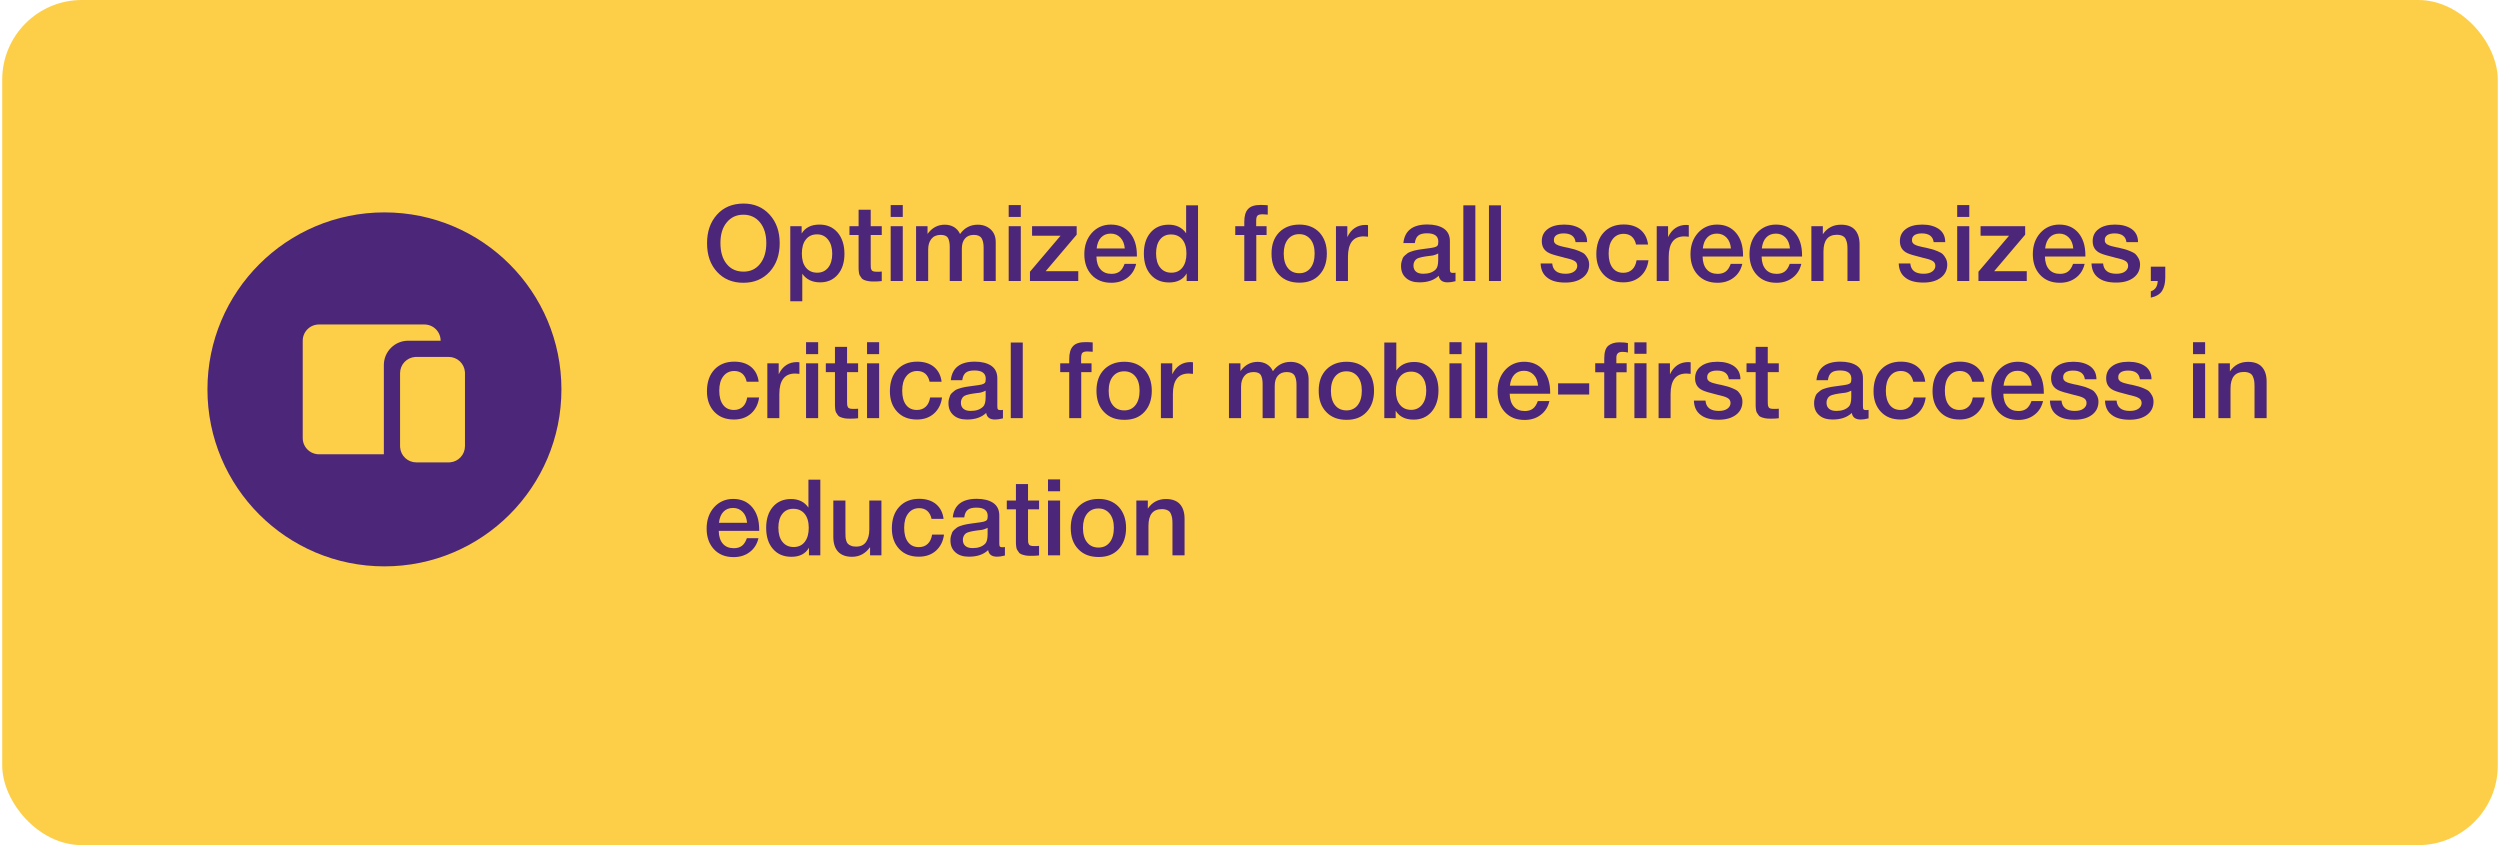
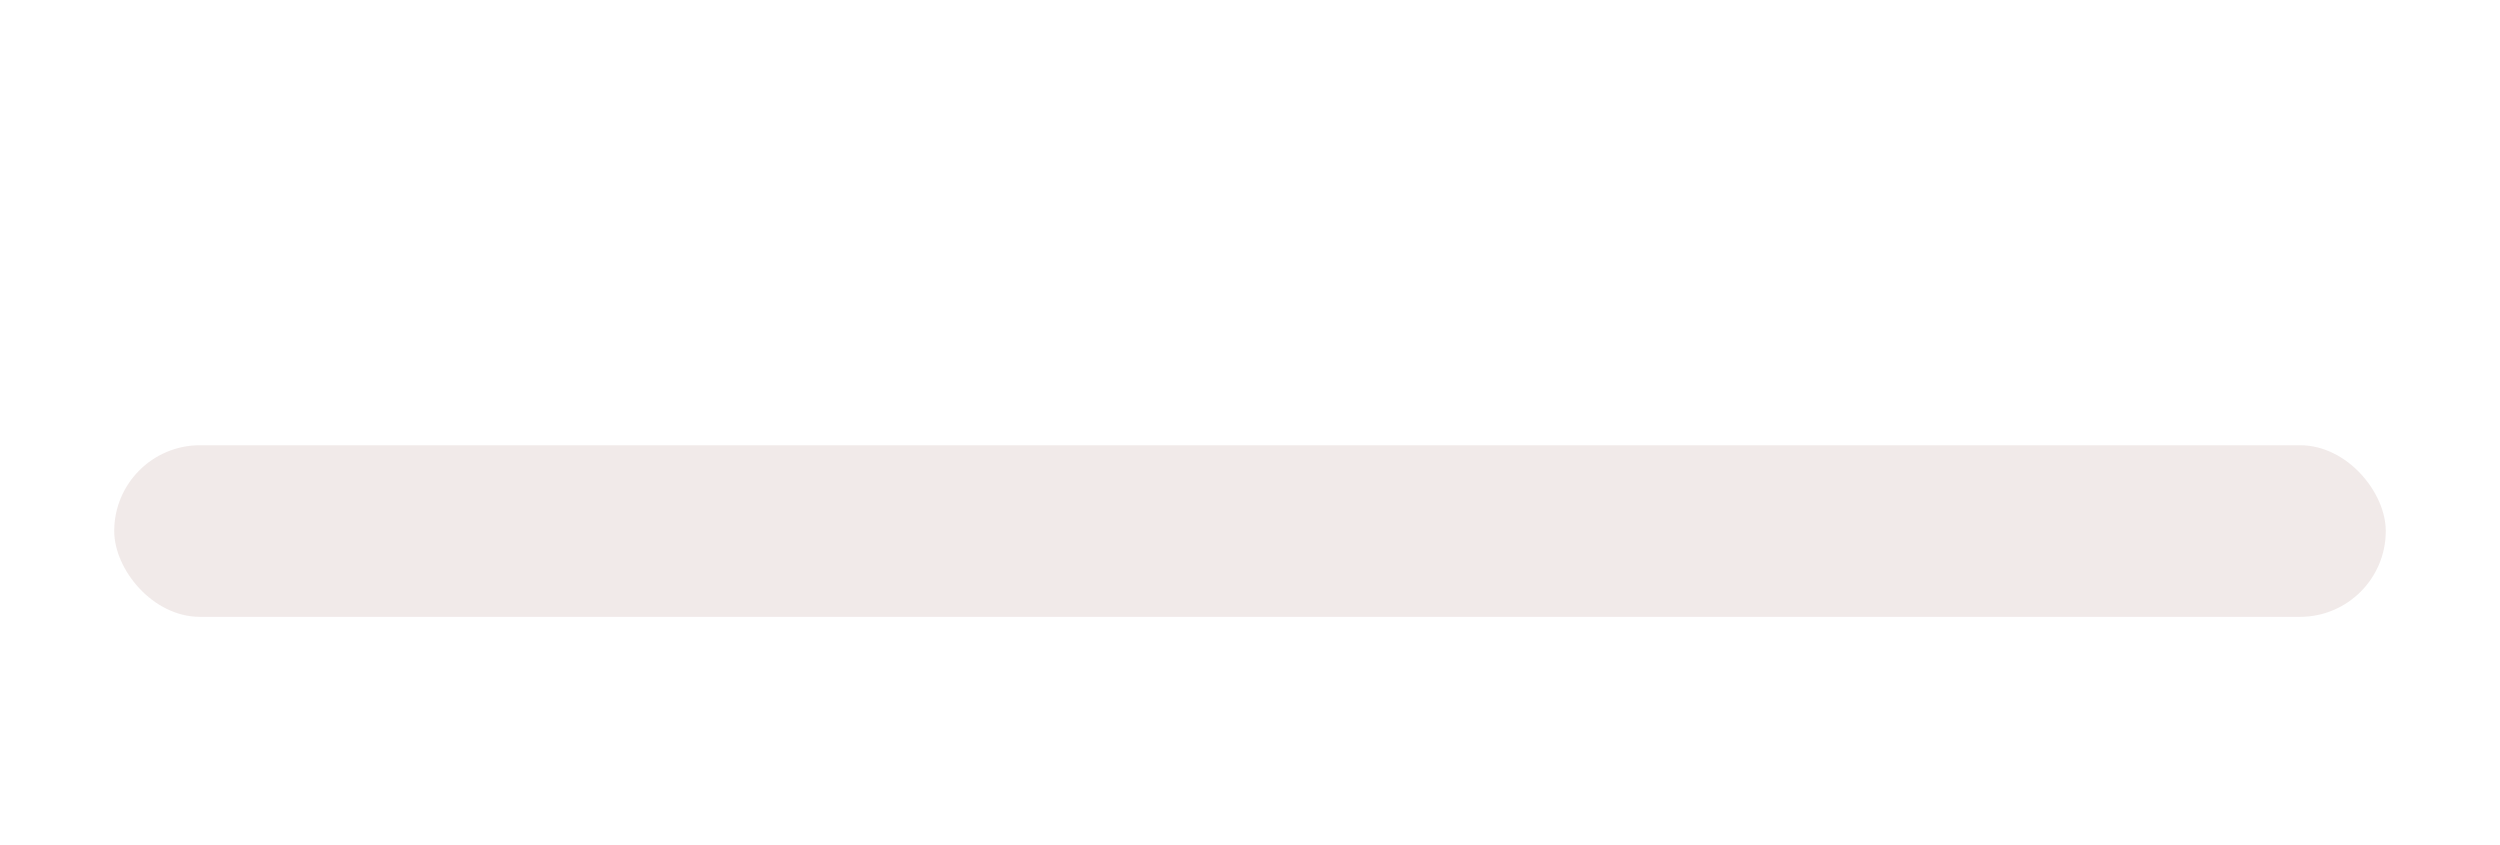
<svg xmlns="http://www.w3.org/2000/svg" width="565" height="191" viewBox="0 0 565 191" fill="none">
  <rect opacity="0.2" x="25.814" y="100.623" width="513.372" height="38.785" rx="19.393" fill="#70311E" fill-opacity="0.5" />
-   <rect x="0.5" width="564" height="191" rx="18" fill="#FDCF49" />
-   <circle cx="86.882" cy="88" r="40" fill="#4C2679" />
-   <path d="M101.416 80.667C102.341 80.666 103.232 81.016 103.91 81.645C104.589 82.274 105.004 83.136 105.074 84.058L105.083 84.334V100.833C105.083 101.759 104.734 102.65 104.105 103.328C103.476 104.006 102.613 104.422 101.691 104.491L101.416 104.5H94.083C93.158 104.5 92.267 104.151 91.588 103.522C90.91 102.893 90.495 102.031 90.425 101.108L90.416 100.833V84.334C90.416 83.408 90.765 82.517 91.394 81.839C92.023 81.161 92.885 80.745 93.808 80.676L94.083 80.667H101.416ZM95.916 73.334C96.888 73.334 97.821 73.72 98.509 74.407C99.196 75.095 99.583 76.028 99.583 77H92.249C90.791 77 89.392 77.58 88.36 78.611C87.329 79.642 86.749 81.041 86.749 82.5V102.667H72.083C71.11 102.667 70.178 102.281 69.49 101.593C68.802 100.905 68.416 99.973 68.416 99V77C68.416 76.028 68.802 75.095 69.49 74.407C70.178 73.72 71.11 73.334 72.083 73.334H95.916Z" fill="#FDCF49" />
-   <path d="M168.05 46.004C170.45 46.004 172.418 46.844 173.93 48.5C175.442 50.156 176.21 52.316 176.21 54.956C176.21 57.62 175.442 59.78 173.93 61.436C172.394 63.092 170.426 63.908 168.002 63.908C165.554 63.908 163.562 63.092 162.05 61.436C160.538 59.804 159.794 57.644 159.794 54.956C159.794 52.364 160.514 50.228 162.002 48.548C163.49 46.868 165.506 46.004 168.05 46.004ZM168.002 48.524C166.418 48.524 165.17 49.124 164.234 50.276C163.274 51.428 162.818 52.988 162.818 54.908C162.818 56.9 163.274 58.484 164.21 59.636C165.146 60.812 166.418 61.388 168.05 61.388C169.586 61.388 170.834 60.812 171.77 59.636C172.706 58.46 173.186 56.9 173.186 54.932C173.186 52.988 172.706 51.428 171.77 50.276C170.834 49.124 169.586 48.524 168.002 48.524ZM181.172 51.116V52.772C181.988 51.428 183.332 50.756 185.204 50.756C186.908 50.756 188.276 51.356 189.308 52.556C190.316 53.756 190.844 55.364 190.844 57.356C190.844 59.324 190.34 60.884 189.332 62.06C188.324 63.236 187.004 63.812 185.348 63.812C183.572 63.812 182.228 63.164 181.316 61.868V68.084H178.604V51.116H181.172ZM184.652 52.964C183.572 52.964 182.732 53.348 182.132 54.116C181.508 54.884 181.22 55.964 181.22 57.308C181.22 58.652 181.508 59.708 182.132 60.476C182.756 61.244 183.596 61.628 184.7 61.628C185.732 61.628 186.548 61.244 187.172 60.476C187.772 59.708 188.084 58.676 188.084 57.356C188.084 56.012 187.772 54.956 187.148 54.164C186.524 53.372 185.708 52.964 184.652 52.964ZM199.276 51.116V53.108H196.78V59.636C196.78 60.02 196.78 60.308 196.804 60.452C196.804 60.596 196.852 60.764 196.948 60.956C197.02 61.148 197.164 61.268 197.356 61.316C197.548 61.388 197.836 61.412 198.196 61.412C198.628 61.412 198.988 61.412 199.276 61.364V63.524C198.724 63.596 198.1 63.62 197.428 63.62C196.948 63.62 196.516 63.596 196.156 63.524C195.796 63.452 195.508 63.356 195.268 63.26C195.028 63.164 194.812 63.02 194.668 62.78C194.5 62.54 194.38 62.348 194.284 62.204C194.188 62.06 194.14 61.772 194.092 61.388C194.044 61.004 194.044 60.716 194.044 60.524V59.468V59.324V59.18V59.012V53.108H191.98V51.116H194.044V47.396H196.78V51.116H199.276ZM204.028 46.34V49.028H201.292V46.34H204.028ZM204.028 51.116V63.5H201.292V51.116H204.028ZM209.625 51.116V52.868C210.633 51.476 211.929 50.78 213.513 50.78C214.329 50.78 215.025 50.972 215.625 51.332C216.225 51.716 216.681 52.22 216.969 52.892C217.953 51.5 219.297 50.78 220.977 50.78C222.129 50.78 223.113 51.14 223.881 51.836C224.649 52.532 225.033 53.492 225.033 54.716V63.5H222.297V55.892C222.297 55.028 222.129 54.332 221.841 53.828C221.529 53.348 220.953 53.084 220.089 53.084C219.201 53.084 218.529 53.372 218.073 53.924C217.593 54.476 217.377 55.244 217.377 56.228V63.5H214.641V55.748C214.641 54.884 214.497 54.212 214.233 53.756C213.969 53.324 213.417 53.084 212.601 53.084C211.665 53.084 210.969 53.396 210.489 53.996C210.009 54.596 209.769 55.388 209.769 56.372V63.5H207.033V51.116H209.625ZM230.7 46.34V49.028H227.964V46.34H230.7ZM230.7 51.116V63.5H227.964V51.116H230.7ZM243.329 51.116V53.036L236.321 61.292H243.689V63.5H232.769V61.412L239.681 53.276H233.249V51.116H243.329ZM256.769 59.636C256.457 60.98 255.785 62.036 254.777 62.78C253.769 63.548 252.545 63.908 251.153 63.908C249.281 63.908 247.793 63.308 246.689 62.108C245.585 60.908 245.057 59.348 245.057 57.452C245.057 55.532 245.609 53.924 246.737 52.652C247.865 51.404 249.305 50.756 251.057 50.756C252.857 50.756 254.297 51.38 255.353 52.628C256.409 53.876 256.937 55.556 256.937 57.692V57.98H247.793C247.817 59.228 248.129 60.212 248.729 60.884C249.305 61.556 250.145 61.892 251.201 61.892C251.945 61.892 252.545 61.724 253.025 61.364C253.505 61.004 253.865 60.428 254.153 59.636H256.769ZM254.201 56.156C254.105 55.124 253.793 54.308 253.217 53.708C252.641 53.108 251.921 52.796 251.033 52.796C250.121 52.796 249.401 53.084 248.849 53.66C248.297 54.236 247.961 55.076 247.841 56.156H254.201ZM270.753 46.412V63.5H268.185V61.796C267.393 63.164 266.073 63.836 264.225 63.836C262.473 63.836 261.081 63.26 260.049 62.06C259.017 60.884 258.513 59.3 258.513 57.284C258.513 55.316 259.017 53.732 260.025 52.556C261.033 51.38 262.401 50.78 264.129 50.78C265.857 50.78 267.177 51.428 268.065 52.724V46.412H270.753ZM264.633 52.988C263.577 52.988 262.761 53.372 262.161 54.14C261.561 54.908 261.273 55.94 261.273 57.236C261.273 58.604 261.561 59.684 262.185 60.452C262.809 61.244 263.649 61.628 264.729 61.628C265.785 61.628 266.625 61.244 267.225 60.476C267.825 59.708 268.137 58.652 268.137 57.284C268.137 55.94 267.825 54.884 267.201 54.116C266.577 53.372 265.737 52.988 264.633 52.988ZM286.513 46.388V48.5C285.985 48.452 285.577 48.428 285.313 48.428C284.737 48.428 284.377 48.548 284.185 48.74C283.993 48.932 283.897 49.34 283.897 49.916V51.116H286.249V53.108H283.921V63.5H281.209V53.108H279.169V51.116H281.209V50.132C281.209 48.836 281.473 47.876 282.049 47.252C282.601 46.628 283.537 46.316 284.881 46.316C285.409 46.316 285.961 46.34 286.513 46.388ZM293.675 50.756C295.547 50.756 297.059 51.356 298.187 52.532C299.291 53.732 299.867 55.316 299.867 57.308C299.867 59.324 299.291 60.932 298.187 62.108C297.083 63.308 295.571 63.884 293.675 63.884C291.731 63.884 290.195 63.308 289.067 62.108C287.915 60.932 287.363 59.324 287.363 57.308C287.363 55.316 287.915 53.732 289.067 52.532C290.219 51.356 291.755 50.756 293.675 50.756ZM293.627 52.916C292.523 52.916 291.683 53.324 291.059 54.092C290.435 54.884 290.123 55.964 290.123 57.308C290.123 58.7 290.435 59.804 291.059 60.572C291.683 61.364 292.547 61.748 293.651 61.748C294.707 61.748 295.547 61.364 296.171 60.572C296.795 59.78 297.107 58.676 297.107 57.284C297.107 55.94 296.795 54.86 296.171 54.092C295.547 53.324 294.707 52.916 293.627 52.916ZM309.174 50.876V53.492C308.694 53.444 308.358 53.42 308.214 53.42C305.814 53.42 304.638 54.98 304.638 58.052V63.5H301.926V51.116H304.494V53.588C305.358 51.764 306.75 50.828 308.646 50.828L309.174 50.876ZM317.163 54.932C317.451 52.148 319.251 50.732 322.587 50.732C324.123 50.732 325.371 51.044 326.283 51.644C327.195 52.268 327.675 53.204 327.675 54.476V60.764C327.675 61.124 327.699 61.364 327.795 61.484C327.891 61.628 328.059 61.676 328.323 61.676C328.515 61.676 328.707 61.676 328.947 61.628V63.548C328.227 63.74 327.651 63.812 327.171 63.812C325.995 63.812 325.323 63.332 325.155 62.324C324.099 63.332 322.659 63.812 320.811 63.812C319.515 63.812 318.507 63.5 317.763 62.828C316.995 62.156 316.635 61.268 316.635 60.116C316.635 59.78 316.659 59.444 316.755 59.132C316.827 58.844 316.923 58.58 317.019 58.34C317.115 58.124 317.283 57.908 317.523 57.716C317.763 57.524 317.955 57.38 318.099 57.236C318.243 57.116 318.507 56.996 318.843 56.876C319.179 56.78 319.443 56.684 319.611 56.636C319.779 56.588 320.067 56.516 320.499 56.444C320.907 56.396 321.171 56.348 321.315 56.324C321.459 56.3 321.747 56.252 322.179 56.204C323.139 56.084 323.811 55.988 324.171 55.892C324.507 55.796 324.747 55.676 324.891 55.484C324.987 55.364 325.059 55.076 325.059 54.596C325.059 53.348 324.195 52.724 322.515 52.724C321.603 52.724 320.955 52.892 320.547 53.228C320.115 53.564 319.851 54.14 319.755 54.932H317.163ZM325.035 57.284C324.819 57.404 324.579 57.5 324.315 57.596C324.027 57.692 323.811 57.74 323.643 57.764C323.475 57.788 323.211 57.812 322.851 57.86C322.491 57.908 322.251 57.956 322.155 57.956C321.819 58.004 321.555 58.052 321.363 58.1C321.171 58.148 320.931 58.196 320.643 58.292C320.355 58.388 320.139 58.508 319.995 58.652C319.851 58.796 319.707 58.964 319.611 59.204C319.491 59.444 319.443 59.708 319.443 60.02C319.443 60.62 319.635 61.076 320.019 61.388C320.403 61.724 320.955 61.868 321.675 61.868C322.875 61.868 323.811 61.556 324.483 60.884C324.843 60.524 325.035 59.804 325.035 58.748V57.284ZM333.427 46.412V63.5H330.715V46.412H333.427ZM339.216 46.412V63.5H336.504V46.412H339.216ZM358.693 54.716H356.077C355.909 53.42 355.021 52.748 353.389 52.748C352.669 52.748 352.141 52.892 351.757 53.132C351.373 53.396 351.181 53.756 351.181 54.188C351.181 54.332 351.181 54.476 351.205 54.572C351.229 54.692 351.277 54.788 351.349 54.884C351.421 54.98 351.493 55.052 351.541 55.1C351.589 55.172 351.709 55.244 351.853 55.292C351.997 55.364 352.093 55.412 352.189 55.46C352.285 55.508 352.429 55.556 352.645 55.604C352.837 55.652 353.005 55.7 353.125 55.724C353.245 55.772 353.437 55.82 353.725 55.868C353.989 55.916 354.205 55.964 354.349 55.988C354.973 56.132 355.405 56.252 355.693 56.324C355.981 56.396 356.389 56.54 356.917 56.756C357.445 56.972 357.853 57.188 358.117 57.428C358.357 57.668 358.597 57.98 358.813 58.388C359.029 58.796 359.149 59.252 359.149 59.78C359.149 61.028 358.645 62.036 357.685 62.756C356.701 63.5 355.381 63.86 353.749 63.86C351.973 63.86 350.629 63.5 349.693 62.756C348.733 62.036 348.229 60.956 348.181 59.54H350.797C350.941 61.1 351.925 61.868 353.797 61.868C354.589 61.868 355.237 61.724 355.717 61.388C356.197 61.052 356.461 60.62 356.461 60.068C356.461 59.804 356.389 59.564 356.269 59.372C356.149 59.18 355.957 59.036 355.693 58.892C355.405 58.748 355.141 58.652 354.901 58.58C354.661 58.508 354.325 58.412 353.917 58.316L353.773 58.292C353.725 58.292 353.701 58.268 353.653 58.268C353.605 58.268 353.557 58.244 353.509 58.22C351.733 57.788 350.629 57.452 350.149 57.212C348.997 56.684 348.445 55.772 348.445 54.5C348.445 53.348 348.877 52.436 349.789 51.764C350.677 51.092 351.925 50.756 353.509 50.756C355.021 50.756 356.269 51.092 357.229 51.74C358.189 52.412 358.693 53.396 358.693 54.716ZM372.554 58.82C372.362 60.356 371.738 61.556 370.73 62.468C369.698 63.38 368.402 63.812 366.866 63.812C364.994 63.812 363.53 63.236 362.426 62.06C361.322 60.884 360.77 59.348 360.77 57.428C360.77 55.388 361.322 53.756 362.426 52.556C363.53 51.356 365.042 50.732 366.938 50.732C368.522 50.732 369.794 51.14 370.754 51.932C371.714 52.748 372.29 53.852 372.458 55.268H369.746C369.578 54.5 369.266 53.9 368.786 53.468C368.306 53.06 367.682 52.844 366.962 52.844C365.906 52.844 365.066 53.252 364.466 54.044C363.842 54.836 363.554 55.916 363.554 57.284C363.554 58.676 363.842 59.732 364.418 60.5C364.994 61.268 365.81 61.652 366.866 61.652C367.682 61.652 368.33 61.412 368.858 60.932C369.386 60.452 369.722 59.732 369.866 58.82H372.554ZM381.666 50.876V53.492C381.186 53.444 380.85 53.42 380.706 53.42C378.306 53.42 377.13 54.98 377.13 58.052V63.5H374.418V51.116H376.986V53.588C377.85 51.764 379.242 50.828 381.138 50.828L381.666 50.876ZM393.761 59.636C393.449 60.98 392.777 62.036 391.769 62.78C390.761 63.548 389.537 63.908 388.145 63.908C386.273 63.908 384.785 63.308 383.681 62.108C382.577 60.908 382.049 59.348 382.049 57.452C382.049 55.532 382.601 53.924 383.729 52.652C384.857 51.404 386.297 50.756 388.049 50.756C389.849 50.756 391.289 51.38 392.345 52.628C393.401 53.876 393.929 55.556 393.929 57.692V57.98H384.785C384.809 59.228 385.121 60.212 385.721 60.884C386.297 61.556 387.137 61.892 388.193 61.892C388.937 61.892 389.537 61.724 390.017 61.364C390.497 61.004 390.857 60.428 391.145 59.636H393.761ZM391.193 56.156C391.097 55.124 390.785 54.308 390.209 53.708C389.633 53.108 388.913 52.796 388.025 52.796C387.113 52.796 386.393 53.084 385.841 53.66C385.289 54.236 384.953 55.076 384.833 56.156H391.193ZM407.097 59.636C406.785 60.98 406.113 62.036 405.105 62.78C404.097 63.548 402.873 63.908 401.481 63.908C399.609 63.908 398.121 63.308 397.017 62.108C395.913 60.908 395.385 59.348 395.385 57.452C395.385 55.532 395.937 53.924 397.065 52.652C398.193 51.404 399.633 50.756 401.385 50.756C403.185 50.756 404.625 51.38 405.681 52.628C406.737 53.876 407.265 55.556 407.265 57.692V57.98H398.121C398.145 59.228 398.457 60.212 399.057 60.884C399.633 61.556 400.473 61.892 401.529 61.892C402.273 61.892 402.873 61.724 403.353 61.364C403.833 61.004 404.193 60.428 404.481 59.636H407.097ZM404.529 56.156C404.433 55.124 404.121 54.308 403.545 53.708C402.969 53.108 402.249 52.796 401.361 52.796C400.449 52.796 399.729 53.084 399.177 53.66C398.625 54.236 398.289 55.076 398.169 56.156H404.529ZM411.961 51.116V52.94C412.945 51.5 414.313 50.78 416.065 50.78C417.457 50.78 418.513 51.164 419.209 51.932C419.905 52.7 420.265 53.804 420.265 55.244V63.5H417.529V56.3C417.529 55.82 417.505 55.412 417.457 55.076C417.409 54.74 417.289 54.404 417.145 54.068C417.001 53.732 416.761 53.492 416.425 53.324C416.089 53.156 415.657 53.06 415.129 53.06C413.113 53.06 412.105 54.332 412.105 56.828V63.5H409.369V51.116H411.961ZM439.622 54.716H437.006C436.838 53.42 435.95 52.748 434.318 52.748C433.598 52.748 433.07 52.892 432.686 53.132C432.302 53.396 432.11 53.756 432.11 54.188C432.11 54.332 432.11 54.476 432.134 54.572C432.158 54.692 432.206 54.788 432.278 54.884C432.35 54.98 432.422 55.052 432.47 55.1C432.518 55.172 432.638 55.244 432.782 55.292C432.926 55.364 433.022 55.412 433.118 55.46C433.214 55.508 433.358 55.556 433.574 55.604C433.766 55.652 433.934 55.7 434.054 55.724C434.174 55.772 434.366 55.82 434.654 55.868C434.918 55.916 435.134 55.964 435.278 55.988C435.902 56.132 436.334 56.252 436.622 56.324C436.91 56.396 437.318 56.54 437.846 56.756C438.374 56.972 438.782 57.188 439.046 57.428C439.286 57.668 439.526 57.98 439.742 58.388C439.958 58.796 440.078 59.252 440.078 59.78C440.078 61.028 439.574 62.036 438.614 62.756C437.63 63.5 436.31 63.86 434.678 63.86C432.902 63.86 431.558 63.5 430.622 62.756C429.662 62.036 429.158 60.956 429.11 59.54H431.726C431.87 61.1 432.854 61.868 434.726 61.868C435.518 61.868 436.166 61.724 436.646 61.388C437.126 61.052 437.39 60.62 437.39 60.068C437.39 59.804 437.318 59.564 437.198 59.372C437.078 59.18 436.886 59.036 436.622 58.892C436.334 58.748 436.07 58.652 435.83 58.58C435.59 58.508 435.254 58.412 434.846 58.316L434.702 58.292C434.654 58.292 434.63 58.268 434.582 58.268C434.534 58.268 434.486 58.244 434.438 58.22C432.662 57.788 431.558 57.452 431.078 57.212C429.926 56.684 429.374 55.772 429.374 54.5C429.374 53.348 429.806 52.436 430.718 51.764C431.606 51.092 432.854 50.756 434.438 50.756C435.95 50.756 437.198 51.092 438.158 51.74C439.118 52.412 439.622 53.396 439.622 54.716ZM445.06 46.34V49.028H442.324V46.34H445.06ZM445.06 51.116V63.5H442.324V51.116H445.06ZM457.689 51.116V53.036L450.681 61.292H458.049V63.5H447.129V61.412L454.041 53.276H447.609V51.116H457.689ZM471.129 59.636C470.817 60.98 470.145 62.036 469.137 62.78C468.129 63.548 466.905 63.908 465.513 63.908C463.641 63.908 462.153 63.308 461.049 62.108C459.945 60.908 459.417 59.348 459.417 57.452C459.417 55.532 459.969 53.924 461.097 52.652C462.225 51.404 463.665 50.756 465.417 50.756C467.217 50.756 468.657 51.38 469.713 52.628C470.769 53.876 471.297 55.556 471.297 57.692V57.98H462.153C462.177 59.228 462.489 60.212 463.089 60.884C463.665 61.556 464.505 61.892 465.561 61.892C466.305 61.892 466.905 61.724 467.385 61.364C467.865 61.004 468.225 60.428 468.513 59.636H471.129ZM468.561 56.156C468.465 55.124 468.153 54.308 467.577 53.708C467.001 53.108 466.281 52.796 465.393 52.796C464.481 52.796 463.761 53.084 463.209 53.66C462.657 54.236 462.321 55.076 462.201 56.156H468.561ZM483.193 54.716H480.577C480.409 53.42 479.521 52.748 477.889 52.748C477.169 52.748 476.641 52.892 476.257 53.132C475.873 53.396 475.681 53.756 475.681 54.188C475.681 54.332 475.681 54.476 475.705 54.572C475.729 54.692 475.777 54.788 475.849 54.884C475.921 54.98 475.993 55.052 476.041 55.1C476.089 55.172 476.209 55.244 476.353 55.292C476.497 55.364 476.593 55.412 476.689 55.46C476.785 55.508 476.929 55.556 477.145 55.604C477.337 55.652 477.505 55.7 477.625 55.724C477.745 55.772 477.937 55.82 478.225 55.868C478.489 55.916 478.705 55.964 478.849 55.988C479.473 56.132 479.905 56.252 480.193 56.324C480.481 56.396 480.889 56.54 481.417 56.756C481.945 56.972 482.353 57.188 482.617 57.428C482.857 57.668 483.097 57.98 483.313 58.388C483.529 58.796 483.649 59.252 483.649 59.78C483.649 61.028 483.145 62.036 482.185 62.756C481.201 63.5 479.881 63.86 478.249 63.86C476.473 63.86 475.129 63.5 474.193 62.756C473.233 62.036 472.729 60.956 472.681 59.54H475.297C475.441 61.1 476.425 61.868 478.297 61.868C479.089 61.868 479.737 61.724 480.217 61.388C480.697 61.052 480.961 60.62 480.961 60.068C480.961 59.804 480.889 59.564 480.769 59.372C480.649 59.18 480.457 59.036 480.193 58.892C479.905 58.748 479.641 58.652 479.401 58.58C479.161 58.508 478.825 58.412 478.417 58.316L478.273 58.292C478.225 58.292 478.201 58.268 478.153 58.268C478.105 58.268 478.057 58.244 478.009 58.22C476.233 57.788 475.129 57.452 474.649 57.212C473.497 56.684 472.945 55.772 472.945 54.5C472.945 53.348 473.377 52.436 474.289 51.764C475.177 51.092 476.425 50.756 478.009 50.756C479.521 50.756 480.769 51.092 481.729 51.74C482.689 52.412 483.193 53.396 483.193 54.716ZM489.35 60.26V62.708C489.35 63.956 489.11 64.964 488.63 65.732C488.15 66.5 487.286 67.004 486.086 67.268V65.828C487.07 65.54 487.598 64.748 487.646 63.5H486.086V60.26H489.35ZM171.554 89.82C171.362 91.356 170.738 92.556 169.73 93.468C168.698 94.38 167.402 94.812 165.866 94.812C163.994 94.812 162.53 94.236 161.426 93.06C160.322 91.884 159.77 90.348 159.77 88.428C159.77 86.388 160.322 84.756 161.426 83.556C162.53 82.356 164.042 81.732 165.938 81.732C167.522 81.732 168.794 82.14 169.754 82.932C170.714 83.748 171.29 84.852 171.458 86.268H168.746C168.578 85.5 168.266 84.9 167.786 84.468C167.306 84.06 166.682 83.844 165.962 83.844C164.906 83.844 164.066 84.252 163.466 85.044C162.842 85.836 162.554 86.916 162.554 88.284C162.554 89.676 162.842 90.732 163.418 91.5C163.994 92.268 164.81 92.652 165.866 92.652C166.682 92.652 167.33 92.412 167.858 91.932C168.386 91.452 168.722 90.732 168.866 89.82H171.554ZM180.666 81.876V84.492C180.186 84.444 179.85 84.42 179.706 84.42C177.306 84.42 176.13 85.98 176.13 89.052V94.5H173.418V82.116H175.986V84.588C176.85 82.764 178.242 81.828 180.138 81.828L180.666 81.876ZM184.903 77.34V80.028H182.167V77.34H184.903ZM184.903 82.116V94.5H182.167V82.116H184.903ZM193.932 82.116V84.108H191.436V90.636C191.436 91.02 191.436 91.308 191.46 91.452C191.46 91.596 191.508 91.764 191.604 91.956C191.676 92.148 191.82 92.268 192.012 92.316C192.204 92.388 192.492 92.412 192.852 92.412C193.284 92.412 193.644 92.412 193.932 92.364V94.524C193.38 94.596 192.756 94.62 192.084 94.62C191.604 94.62 191.172 94.596 190.812 94.524C190.452 94.452 190.164 94.356 189.924 94.26C189.684 94.164 189.468 94.02 189.324 93.78C189.156 93.54 189.036 93.348 188.94 93.204C188.844 93.06 188.796 92.772 188.748 92.388C188.7 92.004 188.7 91.716 188.7 91.524V90.468V90.324V90.18V90.012V84.108H186.636V82.116H188.7V78.396H191.436V82.116H193.932ZM198.685 77.34V80.028H195.949V77.34H198.685ZM198.685 82.116V94.5H195.949V82.116H198.685ZM212.898 89.82C212.706 91.356 212.082 92.556 211.074 93.468C210.042 94.38 208.746 94.812 207.21 94.812C205.338 94.812 203.874 94.236 202.77 93.06C201.666 91.884 201.114 90.348 201.114 88.428C201.114 86.388 201.666 84.756 202.77 83.556C203.874 82.356 205.386 81.732 207.282 81.732C208.866 81.732 210.138 82.14 211.098 82.932C212.058 83.748 212.634 84.852 212.802 86.268H210.09C209.922 85.5 209.61 84.9 209.13 84.468C208.65 84.06 208.026 83.844 207.306 83.844C206.25 83.844 205.41 84.252 204.81 85.044C204.186 85.836 203.898 86.916 203.898 88.284C203.898 89.676 204.186 90.732 204.762 91.5C205.338 92.268 206.154 92.652 207.21 92.652C208.026 92.652 208.674 92.412 209.202 91.932C209.73 91.452 210.066 90.732 210.21 89.82H212.898ZM214.882 85.932C215.17 83.148 216.97 81.732 220.306 81.732C221.842 81.732 223.09 82.044 224.002 82.644C224.914 83.268 225.394 84.204 225.394 85.476V91.764C225.394 92.124 225.418 92.364 225.514 92.484C225.61 92.628 225.778 92.676 226.042 92.676C226.234 92.676 226.426 92.676 226.666 92.628V94.548C225.946 94.74 225.37 94.812 224.89 94.812C223.714 94.812 223.042 94.332 222.874 93.324C221.818 94.332 220.378 94.812 218.53 94.812C217.234 94.812 216.226 94.5 215.482 93.828C214.714 93.156 214.354 92.268 214.354 91.116C214.354 90.78 214.378 90.444 214.474 90.132C214.546 89.844 214.642 89.58 214.738 89.34C214.834 89.124 215.002 88.908 215.242 88.716C215.482 88.524 215.674 88.38 215.818 88.236C215.962 88.116 216.226 87.996 216.562 87.876C216.898 87.78 217.162 87.684 217.33 87.636C217.498 87.588 217.786 87.516 218.218 87.444C218.626 87.396 218.89 87.348 219.034 87.324C219.178 87.3 219.466 87.252 219.898 87.204C220.858 87.084 221.53 86.988 221.89 86.892C222.226 86.796 222.466 86.676 222.61 86.484C222.706 86.364 222.778 86.076 222.778 85.596C222.778 84.348 221.914 83.724 220.234 83.724C219.322 83.724 218.674 83.892 218.266 84.228C217.834 84.564 217.57 85.14 217.474 85.932H214.882ZM222.754 88.284C222.538 88.404 222.298 88.5 222.034 88.596C221.746 88.692 221.53 88.74 221.362 88.764C221.194 88.788 220.93 88.812 220.57 88.86C220.21 88.908 219.97 88.956 219.874 88.956C219.538 89.004 219.274 89.052 219.082 89.1C218.89 89.148 218.65 89.196 218.362 89.292C218.074 89.388 217.858 89.508 217.714 89.652C217.57 89.796 217.426 89.964 217.33 90.204C217.21 90.444 217.162 90.708 217.162 91.02C217.162 91.62 217.354 92.076 217.738 92.388C218.122 92.724 218.674 92.868 219.394 92.868C220.594 92.868 221.53 92.556 222.202 91.884C222.562 91.524 222.754 90.804 222.754 89.748V88.284ZM231.145 77.412V94.5H228.433V77.412H231.145ZM246.95 77.388V79.5C246.422 79.452 246.014 79.428 245.75 79.428C245.174 79.428 244.814 79.548 244.622 79.74C244.43 79.932 244.334 80.34 244.334 80.916V82.116H246.686V84.108H244.358V94.5H241.646V84.108H239.606V82.116H241.646V81.132C241.646 79.836 241.91 78.876 242.486 78.252C243.038 77.628 243.974 77.316 245.318 77.316C245.846 77.316 246.398 77.34 246.95 77.388ZM254.113 81.756C255.985 81.756 257.497 82.356 258.625 83.532C259.729 84.732 260.305 86.316 260.305 88.308C260.305 90.324 259.729 91.932 258.625 93.108C257.521 94.308 256.009 94.884 254.113 94.884C252.169 94.884 250.633 94.308 249.505 93.108C248.353 91.932 247.801 90.324 247.801 88.308C247.801 86.316 248.353 84.732 249.505 83.532C250.657 82.356 252.193 81.756 254.113 81.756ZM254.065 83.916C252.961 83.916 252.121 84.324 251.497 85.092C250.873 85.884 250.561 86.964 250.561 88.308C250.561 89.7 250.873 90.804 251.497 91.572C252.121 92.364 252.985 92.748 254.089 92.748C255.145 92.748 255.985 92.364 256.609 91.572C257.233 90.78 257.545 89.676 257.545 88.284C257.545 86.94 257.233 85.86 256.609 85.092C255.985 84.324 255.145 83.916 254.065 83.916ZM269.611 81.876V84.492C269.131 84.444 268.795 84.42 268.651 84.42C266.251 84.42 265.075 85.98 265.075 89.052V94.5H262.363V82.116H264.931V84.588C265.795 82.764 267.187 81.828 269.083 81.828L269.611 81.876ZM280.336 82.116V83.868C281.344 82.476 282.64 81.78 284.224 81.78C285.04 81.78 285.736 81.972 286.336 82.332C286.936 82.716 287.392 83.22 287.68 83.892C288.664 82.5 290.008 81.78 291.688 81.78C292.84 81.78 293.824 82.14 294.592 82.836C295.36 83.532 295.744 84.492 295.744 85.716V94.5H293.008V86.892C293.008 86.028 292.84 85.332 292.552 84.828C292.24 84.348 291.664 84.084 290.8 84.084C289.912 84.084 289.24 84.372 288.784 84.924C288.304 85.476 288.088 86.244 288.088 87.228V94.5H285.352V86.748C285.352 85.884 285.208 85.212 284.944 84.756C284.68 84.324 284.128 84.084 283.312 84.084C282.376 84.084 281.68 84.396 281.2 84.996C280.72 85.596 280.48 86.388 280.48 87.372V94.5H277.744V82.116H280.336ZM304.339 81.756C306.211 81.756 307.723 82.356 308.851 83.532C309.955 84.732 310.531 86.316 310.531 88.308C310.531 90.324 309.955 91.932 308.851 93.108C307.747 94.308 306.235 94.884 304.339 94.884C302.395 94.884 300.859 94.308 299.731 93.108C298.579 91.932 298.027 90.324 298.027 88.308C298.027 86.316 298.579 84.732 299.731 83.532C300.883 82.356 302.419 81.756 304.339 81.756ZM304.291 83.916C303.187 83.916 302.347 84.324 301.723 85.092C301.099 85.884 300.787 86.964 300.787 88.308C300.787 89.7 301.099 90.804 301.723 91.572C302.347 92.364 303.211 92.748 304.315 92.748C305.371 92.748 306.211 92.364 306.835 91.572C307.459 90.78 307.771 89.676 307.771 88.284C307.771 86.94 307.459 85.86 306.835 85.092C306.211 84.324 305.371 83.916 304.291 83.916ZM315.566 77.412V83.724C316.478 82.452 317.822 81.804 319.622 81.804C321.254 81.804 322.574 82.404 323.582 83.556C324.59 84.732 325.094 86.292 325.094 88.212C325.094 90.228 324.566 91.836 323.558 93.036C322.526 94.236 321.158 94.836 319.478 94.836C317.606 94.836 316.238 94.164 315.422 92.82V94.5H312.854V77.412H315.566ZM318.926 83.988C317.846 83.988 317.006 84.372 316.382 85.14C315.758 85.908 315.47 86.988 315.47 88.332C315.47 89.676 315.758 90.708 316.382 91.476C317.006 92.244 317.846 92.628 318.926 92.628C319.934 92.628 320.774 92.244 321.398 91.452C322.022 90.66 322.334 89.604 322.334 88.26C322.334 86.964 322.022 85.908 321.398 85.14C320.774 84.372 319.958 83.988 318.926 83.988ZM330.31 77.34V80.028H327.574V77.34H330.31ZM330.31 82.116V94.5H327.574V82.116H330.31ZM336.099 77.412V94.5H333.387V77.412H336.099ZM350.168 90.636C349.856 91.98 349.184 93.036 348.176 93.78C347.168 94.548 345.944 94.908 344.552 94.908C342.68 94.908 341.192 94.308 340.088 93.108C338.984 91.908 338.456 90.348 338.456 88.452C338.456 86.532 339.008 84.924 340.136 83.652C341.264 82.404 342.704 81.756 344.456 81.756C346.256 81.756 347.696 82.38 348.752 83.628C349.808 84.876 350.336 86.556 350.336 88.692V88.98H341.192C341.216 90.228 341.528 91.212 342.128 91.884C342.704 92.556 343.544 92.892 344.6 92.892C345.344 92.892 345.944 92.724 346.424 92.364C346.904 92.004 347.264 91.428 347.552 90.636H350.168ZM347.6 87.156C347.504 86.124 347.192 85.308 346.616 84.708C346.04 84.108 345.32 83.796 344.432 83.796C343.52 83.796 342.8 84.084 342.248 84.66C341.696 85.236 341.36 86.076 341.24 87.156H347.6ZM359.16 86.628V89.172H352.128V86.628H359.16ZM369.376 79.956V77.364H372.112V79.956H369.376ZM360.52 84.132V82.092H362.56V81.06C362.56 79.62 362.848 78.66 363.472 78.132C364.096 77.628 364.936 77.364 365.992 77.364C366.88 77.364 367.528 77.436 367.912 77.532V79.668C367.528 79.572 367.12 79.524 366.64 79.524C365.728 79.524 365.296 79.956 365.296 80.82V82.092H367.624V84.132H365.296V94.5H362.56V84.132H360.52ZM369.376 94.5V82.092H372.112V94.5H369.376ZM382.088 81.876V84.492C381.608 84.444 381.272 84.42 381.128 84.42C378.728 84.42 377.552 85.98 377.552 89.052V94.5H374.84V82.116H377.408V84.588C378.272 82.764 379.664 81.828 381.56 81.828L382.088 81.876ZM393.333 85.716H390.717C390.549 84.42 389.661 83.748 388.029 83.748C387.309 83.748 386.781 83.892 386.397 84.132C386.013 84.396 385.821 84.756 385.821 85.188C385.821 85.332 385.821 85.476 385.845 85.572C385.869 85.692 385.917 85.788 385.989 85.884C386.061 85.98 386.133 86.052 386.181 86.1C386.229 86.172 386.349 86.244 386.493 86.292C386.637 86.364 386.733 86.412 386.829 86.46C386.925 86.508 387.069 86.556 387.285 86.604C387.477 86.652 387.645 86.7 387.765 86.724C387.885 86.772 388.077 86.82 388.365 86.868C388.629 86.916 388.845 86.964 388.989 86.988C389.613 87.132 390.045 87.252 390.333 87.324C390.621 87.396 391.029 87.54 391.557 87.756C392.085 87.972 392.493 88.188 392.757 88.428C392.997 88.668 393.237 88.98 393.453 89.388C393.669 89.796 393.789 90.252 393.789 90.78C393.789 92.028 393.285 93.036 392.325 93.756C391.341 94.5 390.021 94.86 388.389 94.86C386.613 94.86 385.269 94.5 384.333 93.756C383.373 93.036 382.869 91.956 382.821 90.54H385.437C385.581 92.1 386.565 92.868 388.437 92.868C389.229 92.868 389.877 92.724 390.357 92.388C390.837 92.052 391.101 91.62 391.101 91.068C391.101 90.804 391.029 90.564 390.909 90.372C390.789 90.18 390.597 90.036 390.333 89.892C390.045 89.748 389.781 89.652 389.541 89.58C389.301 89.508 388.965 89.412 388.557 89.316L388.413 89.292C388.365 89.292 388.341 89.268 388.293 89.268C388.245 89.268 388.197 89.244 388.149 89.22C386.373 88.788 385.269 88.452 384.789 88.212C383.637 87.684 383.085 86.772 383.085 85.5C383.085 84.348 383.517 83.436 384.429 82.764C385.317 82.092 386.565 81.756 388.149 81.756C389.661 81.756 390.909 82.092 391.869 82.74C392.829 83.412 393.333 84.396 393.333 85.716ZM402.01 82.116V84.108H399.514V90.636C399.514 91.02 399.514 91.308 399.538 91.452C399.538 91.596 399.586 91.764 399.682 91.956C399.754 92.148 399.898 92.268 400.09 92.316C400.282 92.388 400.57 92.412 400.93 92.412C401.362 92.412 401.722 92.412 402.01 92.364V94.524C401.458 94.596 400.834 94.62 400.162 94.62C399.682 94.62 399.25 94.596 398.89 94.524C398.53 94.452 398.242 94.356 398.002 94.26C397.762 94.164 397.546 94.02 397.402 93.78C397.234 93.54 397.114 93.348 397.018 93.204C396.922 93.06 396.874 92.772 396.826 92.388C396.778 92.004 396.778 91.716 396.778 91.524V90.468V90.324V90.18V90.012V84.108H394.714V82.116H396.778V78.396H399.514V82.116H402.01ZM410.514 85.932C410.802 83.148 412.602 81.732 415.938 81.732C417.474 81.732 418.722 82.044 419.634 82.644C420.546 83.268 421.026 84.204 421.026 85.476V91.764C421.026 92.124 421.05 92.364 421.146 92.484C421.242 92.628 421.41 92.676 421.674 92.676C421.866 92.676 422.058 92.676 422.298 92.628V94.548C421.578 94.74 421.002 94.812 420.522 94.812C419.346 94.812 418.674 94.332 418.506 93.324C417.45 94.332 416.01 94.812 414.162 94.812C412.866 94.812 411.858 94.5 411.114 93.828C410.346 93.156 409.986 92.268 409.986 91.116C409.986 90.78 410.01 90.444 410.106 90.132C410.178 89.844 410.274 89.58 410.37 89.34C410.466 89.124 410.634 88.908 410.874 88.716C411.114 88.524 411.306 88.38 411.45 88.236C411.594 88.116 411.858 87.996 412.194 87.876C412.53 87.78 412.794 87.684 412.962 87.636C413.13 87.588 413.418 87.516 413.85 87.444C414.258 87.396 414.522 87.348 414.666 87.324C414.81 87.3 415.098 87.252 415.53 87.204C416.49 87.084 417.162 86.988 417.522 86.892C417.858 86.796 418.098 86.676 418.242 86.484C418.338 86.364 418.41 86.076 418.41 85.596C418.41 84.348 417.546 83.724 415.866 83.724C414.954 83.724 414.306 83.892 413.898 84.228C413.466 84.564 413.202 85.14 413.106 85.932H410.514ZM418.386 88.284C418.17 88.404 417.93 88.5 417.666 88.596C417.378 88.692 417.162 88.74 416.994 88.764C416.826 88.788 416.562 88.812 416.202 88.86C415.842 88.908 415.602 88.956 415.506 88.956C415.17 89.004 414.906 89.052 414.714 89.1C414.522 89.148 414.282 89.196 413.994 89.292C413.706 89.388 413.49 89.508 413.346 89.652C413.202 89.796 413.058 89.964 412.962 90.204C412.842 90.444 412.794 90.708 412.794 91.02C412.794 91.62 412.986 92.076 413.37 92.388C413.754 92.724 414.306 92.868 415.026 92.868C416.226 92.868 417.162 92.556 417.834 91.884C418.194 91.524 418.386 90.804 418.386 89.748V88.284ZM435.202 89.82C435.01 91.356 434.386 92.556 433.378 93.468C432.346 94.38 431.05 94.812 429.514 94.812C427.642 94.812 426.178 94.236 425.074 93.06C423.97 91.884 423.418 90.348 423.418 88.428C423.418 86.388 423.97 84.756 425.074 83.556C426.178 82.356 427.69 81.732 429.586 81.732C431.17 81.732 432.442 82.14 433.402 82.932C434.362 83.748 434.938 84.852 435.106 86.268H432.394C432.226 85.5 431.914 84.9 431.434 84.468C430.954 84.06 430.33 83.844 429.61 83.844C428.554 83.844 427.714 84.252 427.114 85.044C426.49 85.836 426.202 86.916 426.202 88.284C426.202 89.676 426.49 90.732 427.066 91.5C427.642 92.268 428.458 92.652 429.514 92.652C430.33 92.652 430.978 92.412 431.506 91.932C432.034 91.452 432.37 90.732 432.514 89.82H435.202ZM448.538 89.82C448.346 91.356 447.722 92.556 446.714 93.468C445.682 94.38 444.386 94.812 442.85 94.812C440.978 94.812 439.514 94.236 438.41 93.06C437.306 91.884 436.754 90.348 436.754 88.428C436.754 86.388 437.306 84.756 438.41 83.556C439.514 82.356 441.026 81.732 442.922 81.732C444.506 81.732 445.778 82.14 446.738 82.932C447.698 83.748 448.274 84.852 448.442 86.268H445.73C445.562 85.5 445.25 84.9 444.77 84.468C444.29 84.06 443.666 83.844 442.946 83.844C441.89 83.844 441.05 84.252 440.45 85.044C439.826 85.836 439.538 86.916 439.538 88.284C439.538 89.676 439.826 90.732 440.402 91.5C440.978 92.268 441.794 92.652 442.85 92.652C443.666 92.652 444.314 92.412 444.842 91.932C445.37 91.452 445.706 90.732 445.85 89.82H448.538ZM461.73 90.636C461.418 91.98 460.746 93.036 459.738 93.78C458.73 94.548 457.506 94.908 456.114 94.908C454.242 94.908 452.754 94.308 451.65 93.108C450.546 91.908 450.018 90.348 450.018 88.452C450.018 86.532 450.57 84.924 451.698 83.652C452.826 82.404 454.266 81.756 456.018 81.756C457.818 81.756 459.258 82.38 460.314 83.628C461.37 84.876 461.898 86.556 461.898 88.692V88.98H452.754C452.778 90.228 453.09 91.212 453.69 91.884C454.266 92.556 455.106 92.892 456.162 92.892C456.906 92.892 457.506 92.724 457.986 92.364C458.466 92.004 458.826 91.428 459.114 90.636H461.73ZM459.162 87.156C459.066 86.124 458.754 85.308 458.178 84.708C457.602 84.108 456.882 83.796 455.994 83.796C455.082 83.796 454.362 84.084 453.81 84.66C453.258 85.236 452.922 86.076 452.802 87.156H459.162ZM473.794 85.716H471.178C471.01 84.42 470.122 83.748 468.49 83.748C467.77 83.748 467.242 83.892 466.858 84.132C466.474 84.396 466.282 84.756 466.282 85.188C466.282 85.332 466.282 85.476 466.306 85.572C466.33 85.692 466.378 85.788 466.45 85.884C466.522 85.98 466.594 86.052 466.642 86.1C466.69 86.172 466.81 86.244 466.954 86.292C467.098 86.364 467.194 86.412 467.29 86.46C467.386 86.508 467.53 86.556 467.746 86.604C467.938 86.652 468.106 86.7 468.226 86.724C468.346 86.772 468.538 86.82 468.826 86.868C469.09 86.916 469.306 86.964 469.45 86.988C470.074 87.132 470.506 87.252 470.794 87.324C471.082 87.396 471.49 87.54 472.018 87.756C472.546 87.972 472.954 88.188 473.218 88.428C473.458 88.668 473.698 88.98 473.914 89.388C474.13 89.796 474.25 90.252 474.25 90.78C474.25 92.028 473.746 93.036 472.786 93.756C471.802 94.5 470.482 94.86 468.85 94.86C467.074 94.86 465.73 94.5 464.794 93.756C463.834 93.036 463.33 91.956 463.282 90.54H465.898C466.042 92.1 467.026 92.868 468.898 92.868C469.69 92.868 470.338 92.724 470.818 92.388C471.298 92.052 471.562 91.62 471.562 91.068C471.562 90.804 471.49 90.564 471.37 90.372C471.25 90.18 471.058 90.036 470.794 89.892C470.506 89.748 470.242 89.652 470.002 89.58C469.762 89.508 469.426 89.412 469.018 89.316L468.874 89.292C468.826 89.292 468.802 89.268 468.754 89.268C468.706 89.268 468.658 89.244 468.61 89.22C466.834 88.788 465.73 88.452 465.25 88.212C464.098 87.684 463.546 86.772 463.546 85.5C463.546 84.348 463.978 83.436 464.89 82.764C465.778 82.092 467.026 81.756 468.61 81.756C470.122 81.756 471.37 82.092 472.33 82.74C473.29 83.412 473.794 84.396 473.794 85.716ZM486.239 85.716H483.623C483.455 84.42 482.567 83.748 480.935 83.748C480.215 83.748 479.687 83.892 479.303 84.132C478.919 84.396 478.727 84.756 478.727 85.188C478.727 85.332 478.727 85.476 478.751 85.572C478.775 85.692 478.823 85.788 478.895 85.884C478.967 85.98 479.039 86.052 479.087 86.1C479.135 86.172 479.255 86.244 479.399 86.292C479.543 86.364 479.639 86.412 479.735 86.46C479.831 86.508 479.975 86.556 480.191 86.604C480.383 86.652 480.551 86.7 480.671 86.724C480.791 86.772 480.983 86.82 481.271 86.868C481.535 86.916 481.751 86.964 481.895 86.988C482.519 87.132 482.951 87.252 483.239 87.324C483.527 87.396 483.935 87.54 484.463 87.756C484.991 87.972 485.399 88.188 485.663 88.428C485.903 88.668 486.143 88.98 486.359 89.388C486.575 89.796 486.695 90.252 486.695 90.78C486.695 92.028 486.191 93.036 485.231 93.756C484.247 94.5 482.927 94.86 481.295 94.86C479.519 94.86 478.175 94.5 477.239 93.756C476.279 93.036 475.775 91.956 475.727 90.54H478.343C478.487 92.1 479.471 92.868 481.343 92.868C482.135 92.868 482.783 92.724 483.263 92.388C483.743 92.052 484.007 91.62 484.007 91.068C484.007 90.804 483.935 90.564 483.815 90.372C483.695 90.18 483.503 90.036 483.239 89.892C482.951 89.748 482.687 89.652 482.447 89.58C482.207 89.508 481.871 89.412 481.463 89.316L481.319 89.292C481.271 89.292 481.247 89.268 481.199 89.268C481.151 89.268 481.103 89.244 481.055 89.22C479.279 88.788 478.175 88.452 477.695 88.212C476.543 87.684 475.991 86.772 475.991 85.5C475.991 84.348 476.423 83.436 477.335 82.764C478.223 82.092 479.471 81.756 481.055 81.756C482.567 81.756 483.815 82.092 484.775 82.74C485.735 83.412 486.239 84.396 486.239 85.716ZM498.356 77.34V80.028H495.62V77.34H498.356ZM498.356 82.116V94.5H495.62V82.116H498.356ZM503.953 82.116V83.94C504.937 82.5 506.305 81.78 508.057 81.78C509.449 81.78 510.505 82.164 511.201 82.932C511.897 83.7 512.257 84.804 512.257 86.244V94.5H509.521V87.3C509.521 86.82 509.497 86.412 509.449 86.076C509.401 85.74 509.281 85.404 509.137 85.068C508.993 84.732 508.753 84.492 508.417 84.324C508.081 84.156 507.649 84.06 507.121 84.06C505.105 84.06 504.097 85.332 504.097 87.828V94.5H501.361V82.116H503.953ZM171.41 121.636C171.098 122.98 170.426 124.036 169.418 124.78C168.41 125.548 167.186 125.908 165.794 125.908C163.922 125.908 162.434 125.308 161.33 124.108C160.226 122.908 159.698 121.348 159.698 119.452C159.698 117.532 160.25 115.924 161.378 114.652C162.506 113.404 163.946 112.756 165.698 112.756C167.498 112.756 168.938 113.38 169.994 114.628C171.05 115.876 171.578 117.556 171.578 119.692V119.98H162.434C162.458 121.228 162.77 122.212 163.37 122.884C163.946 123.556 164.786 123.892 165.842 123.892C166.586 123.892 167.186 123.724 167.666 123.364C168.146 123.004 168.506 122.428 168.794 121.636H171.41ZM168.842 118.156C168.746 117.124 168.434 116.308 167.858 115.708C167.282 115.108 166.562 114.796 165.674 114.796C164.762 114.796 164.042 115.084 163.49 115.66C162.938 116.236 162.602 117.076 162.482 118.156H168.842ZM185.394 108.412V125.5H182.826V123.796C182.034 125.164 180.714 125.836 178.866 125.836C177.114 125.836 175.722 125.26 174.69 124.06C173.658 122.884 173.154 121.3 173.154 119.284C173.154 117.316 173.658 115.732 174.666 114.556C175.674 113.38 177.042 112.78 178.77 112.78C180.498 112.78 181.818 113.428 182.706 114.724V108.412H185.394ZM179.274 114.988C178.218 114.988 177.402 115.372 176.802 116.14C176.202 116.908 175.914 117.94 175.914 119.236C175.914 120.604 176.202 121.684 176.826 122.452C177.45 123.244 178.29 123.628 179.37 123.628C180.426 123.628 181.266 123.244 181.866 122.476C182.466 121.708 182.778 120.652 182.778 119.284C182.778 117.94 182.466 116.884 181.842 116.116C181.218 115.372 180.378 114.988 179.274 114.988ZM199.202 113.116V125.5H196.634V123.652C195.578 125.116 194.234 125.836 192.554 125.836C191.186 125.836 190.13 125.452 189.41 124.684C188.69 123.916 188.33 122.788 188.33 121.324V113.116H191.066V120.196C191.066 120.628 191.066 120.988 191.09 121.252C191.09 121.516 191.138 121.804 191.234 122.14C191.33 122.476 191.45 122.716 191.618 122.884C191.786 123.076 192.026 123.22 192.338 123.34C192.65 123.484 193.034 123.532 193.49 123.532C194.498 123.532 195.266 123.172 195.746 122.452C196.226 121.732 196.466 120.796 196.466 119.668V113.116H199.202ZM213.343 120.82C213.151 122.356 212.527 123.556 211.519 124.468C210.487 125.38 209.191 125.812 207.655 125.812C205.783 125.812 204.319 125.236 203.215 124.06C202.111 122.884 201.559 121.348 201.559 119.428C201.559 117.388 202.111 115.756 203.215 114.556C204.319 113.356 205.831 112.732 207.727 112.732C209.311 112.732 210.583 113.14 211.543 113.932C212.503 114.748 213.079 115.852 213.247 117.268H210.535C210.367 116.5 210.055 115.9 209.575 115.468C209.095 115.06 208.471 114.844 207.751 114.844C206.695 114.844 205.855 115.252 205.255 116.044C204.631 116.836 204.343 117.916 204.343 119.284C204.343 120.676 204.631 121.732 205.207 122.5C205.783 123.268 206.599 123.652 207.655 123.652C208.471 123.652 209.119 123.412 209.647 122.932C210.175 122.452 210.511 121.732 210.655 120.82H213.343ZM215.327 116.932C215.615 114.148 217.415 112.732 220.751 112.732C222.287 112.732 223.535 113.044 224.447 113.644C225.359 114.268 225.839 115.204 225.839 116.476V122.764C225.839 123.124 225.863 123.364 225.959 123.484C226.055 123.628 226.223 123.676 226.487 123.676C226.679 123.676 226.871 123.676 227.111 123.628V125.548C226.391 125.74 225.815 125.812 225.335 125.812C224.159 125.812 223.487 125.332 223.319 124.324C222.263 125.332 220.823 125.812 218.975 125.812C217.679 125.812 216.671 125.5 215.927 124.828C215.159 124.156 214.799 123.268 214.799 122.116C214.799 121.78 214.823 121.444 214.919 121.132C214.991 120.844 215.087 120.58 215.183 120.34C215.279 120.124 215.447 119.908 215.687 119.716C215.927 119.524 216.119 119.38 216.263 119.236C216.407 119.116 216.671 118.996 217.007 118.876C217.343 118.78 217.607 118.684 217.775 118.636C217.943 118.588 218.231 118.516 218.663 118.444C219.071 118.396 219.335 118.348 219.479 118.324C219.623 118.3 219.911 118.252 220.343 118.204C221.303 118.084 221.975 117.988 222.335 117.892C222.671 117.796 222.911 117.676 223.055 117.484C223.151 117.364 223.223 117.076 223.223 116.596C223.223 115.348 222.359 114.724 220.679 114.724C219.767 114.724 219.119 114.892 218.711 115.228C218.279 115.564 218.015 116.14 217.919 116.932H215.327ZM223.199 119.284C222.983 119.404 222.743 119.5 222.479 119.596C222.191 119.692 221.975 119.74 221.807 119.764C221.639 119.788 221.375 119.812 221.015 119.86C220.655 119.908 220.415 119.956 220.319 119.956C219.983 120.004 219.719 120.052 219.527 120.1C219.335 120.148 219.095 120.196 218.807 120.292C218.519 120.388 218.303 120.508 218.159 120.652C218.015 120.796 217.871 120.964 217.775 121.204C217.655 121.444 217.607 121.708 217.607 122.02C217.607 122.62 217.799 123.076 218.183 123.388C218.567 123.724 219.119 123.868 219.839 123.868C221.039 123.868 221.975 123.556 222.647 122.884C223.007 122.524 223.199 121.804 223.199 120.748V119.284ZM234.831 113.116V115.108H232.335V121.636C232.335 122.02 232.335 122.308 232.359 122.452C232.359 122.596 232.407 122.764 232.503 122.956C232.575 123.148 232.719 123.268 232.911 123.316C233.103 123.388 233.391 123.412 233.751 123.412C234.183 123.412 234.543 123.412 234.831 123.364V125.524C234.279 125.596 233.655 125.62 232.983 125.62C232.503 125.62 232.071 125.596 231.711 125.524C231.351 125.452 231.063 125.356 230.823 125.26C230.583 125.164 230.367 125.02 230.223 124.78C230.055 124.54 229.935 124.348 229.839 124.204C229.743 124.06 229.695 123.772 229.647 123.388C229.599 123.004 229.599 122.716 229.599 122.524V121.468V121.324V121.18V121.012V115.108H227.535V113.116H229.599V109.396H232.335V113.116H234.831ZM239.583 108.34V111.028H236.847V108.34H239.583ZM239.583 113.116V125.5H236.847V113.116H239.583ZM248.3 112.756C250.172 112.756 251.684 113.356 252.812 114.532C253.916 115.732 254.492 117.316 254.492 119.308C254.492 121.324 253.916 122.932 252.812 124.108C251.708 125.308 250.196 125.884 248.3 125.884C246.356 125.884 244.82 125.308 243.692 124.108C242.54 122.932 241.988 121.324 241.988 119.308C241.988 117.316 242.54 115.732 243.692 114.532C244.844 113.356 246.38 112.756 248.3 112.756ZM248.252 114.916C247.148 114.916 246.308 115.324 245.684 116.092C245.06 116.884 244.748 117.964 244.748 119.308C244.748 120.7 245.06 121.804 245.684 122.572C246.308 123.364 247.172 123.748 248.276 123.748C249.332 123.748 250.172 123.364 250.796 122.572C251.42 121.78 251.732 120.676 251.732 119.284C251.732 117.94 251.42 116.86 250.796 116.092C250.172 115.324 249.332 114.916 248.252 114.916ZM259.407 113.116V114.94C260.391 113.5 261.759 112.78 263.511 112.78C264.903 112.78 265.959 113.164 266.655 113.932C267.351 114.7 267.711 115.804 267.711 117.244V125.5H264.975V118.3C264.975 117.82 264.951 117.412 264.903 117.076C264.855 116.74 264.735 116.404 264.591 116.068C264.447 115.732 264.207 115.492 263.871 115.324C263.535 115.156 263.103 115.06 262.575 115.06C260.559 115.06 259.551 116.332 259.551 118.828V125.5H256.815V113.116H259.407Z" fill="#4C2679" />
</svg>